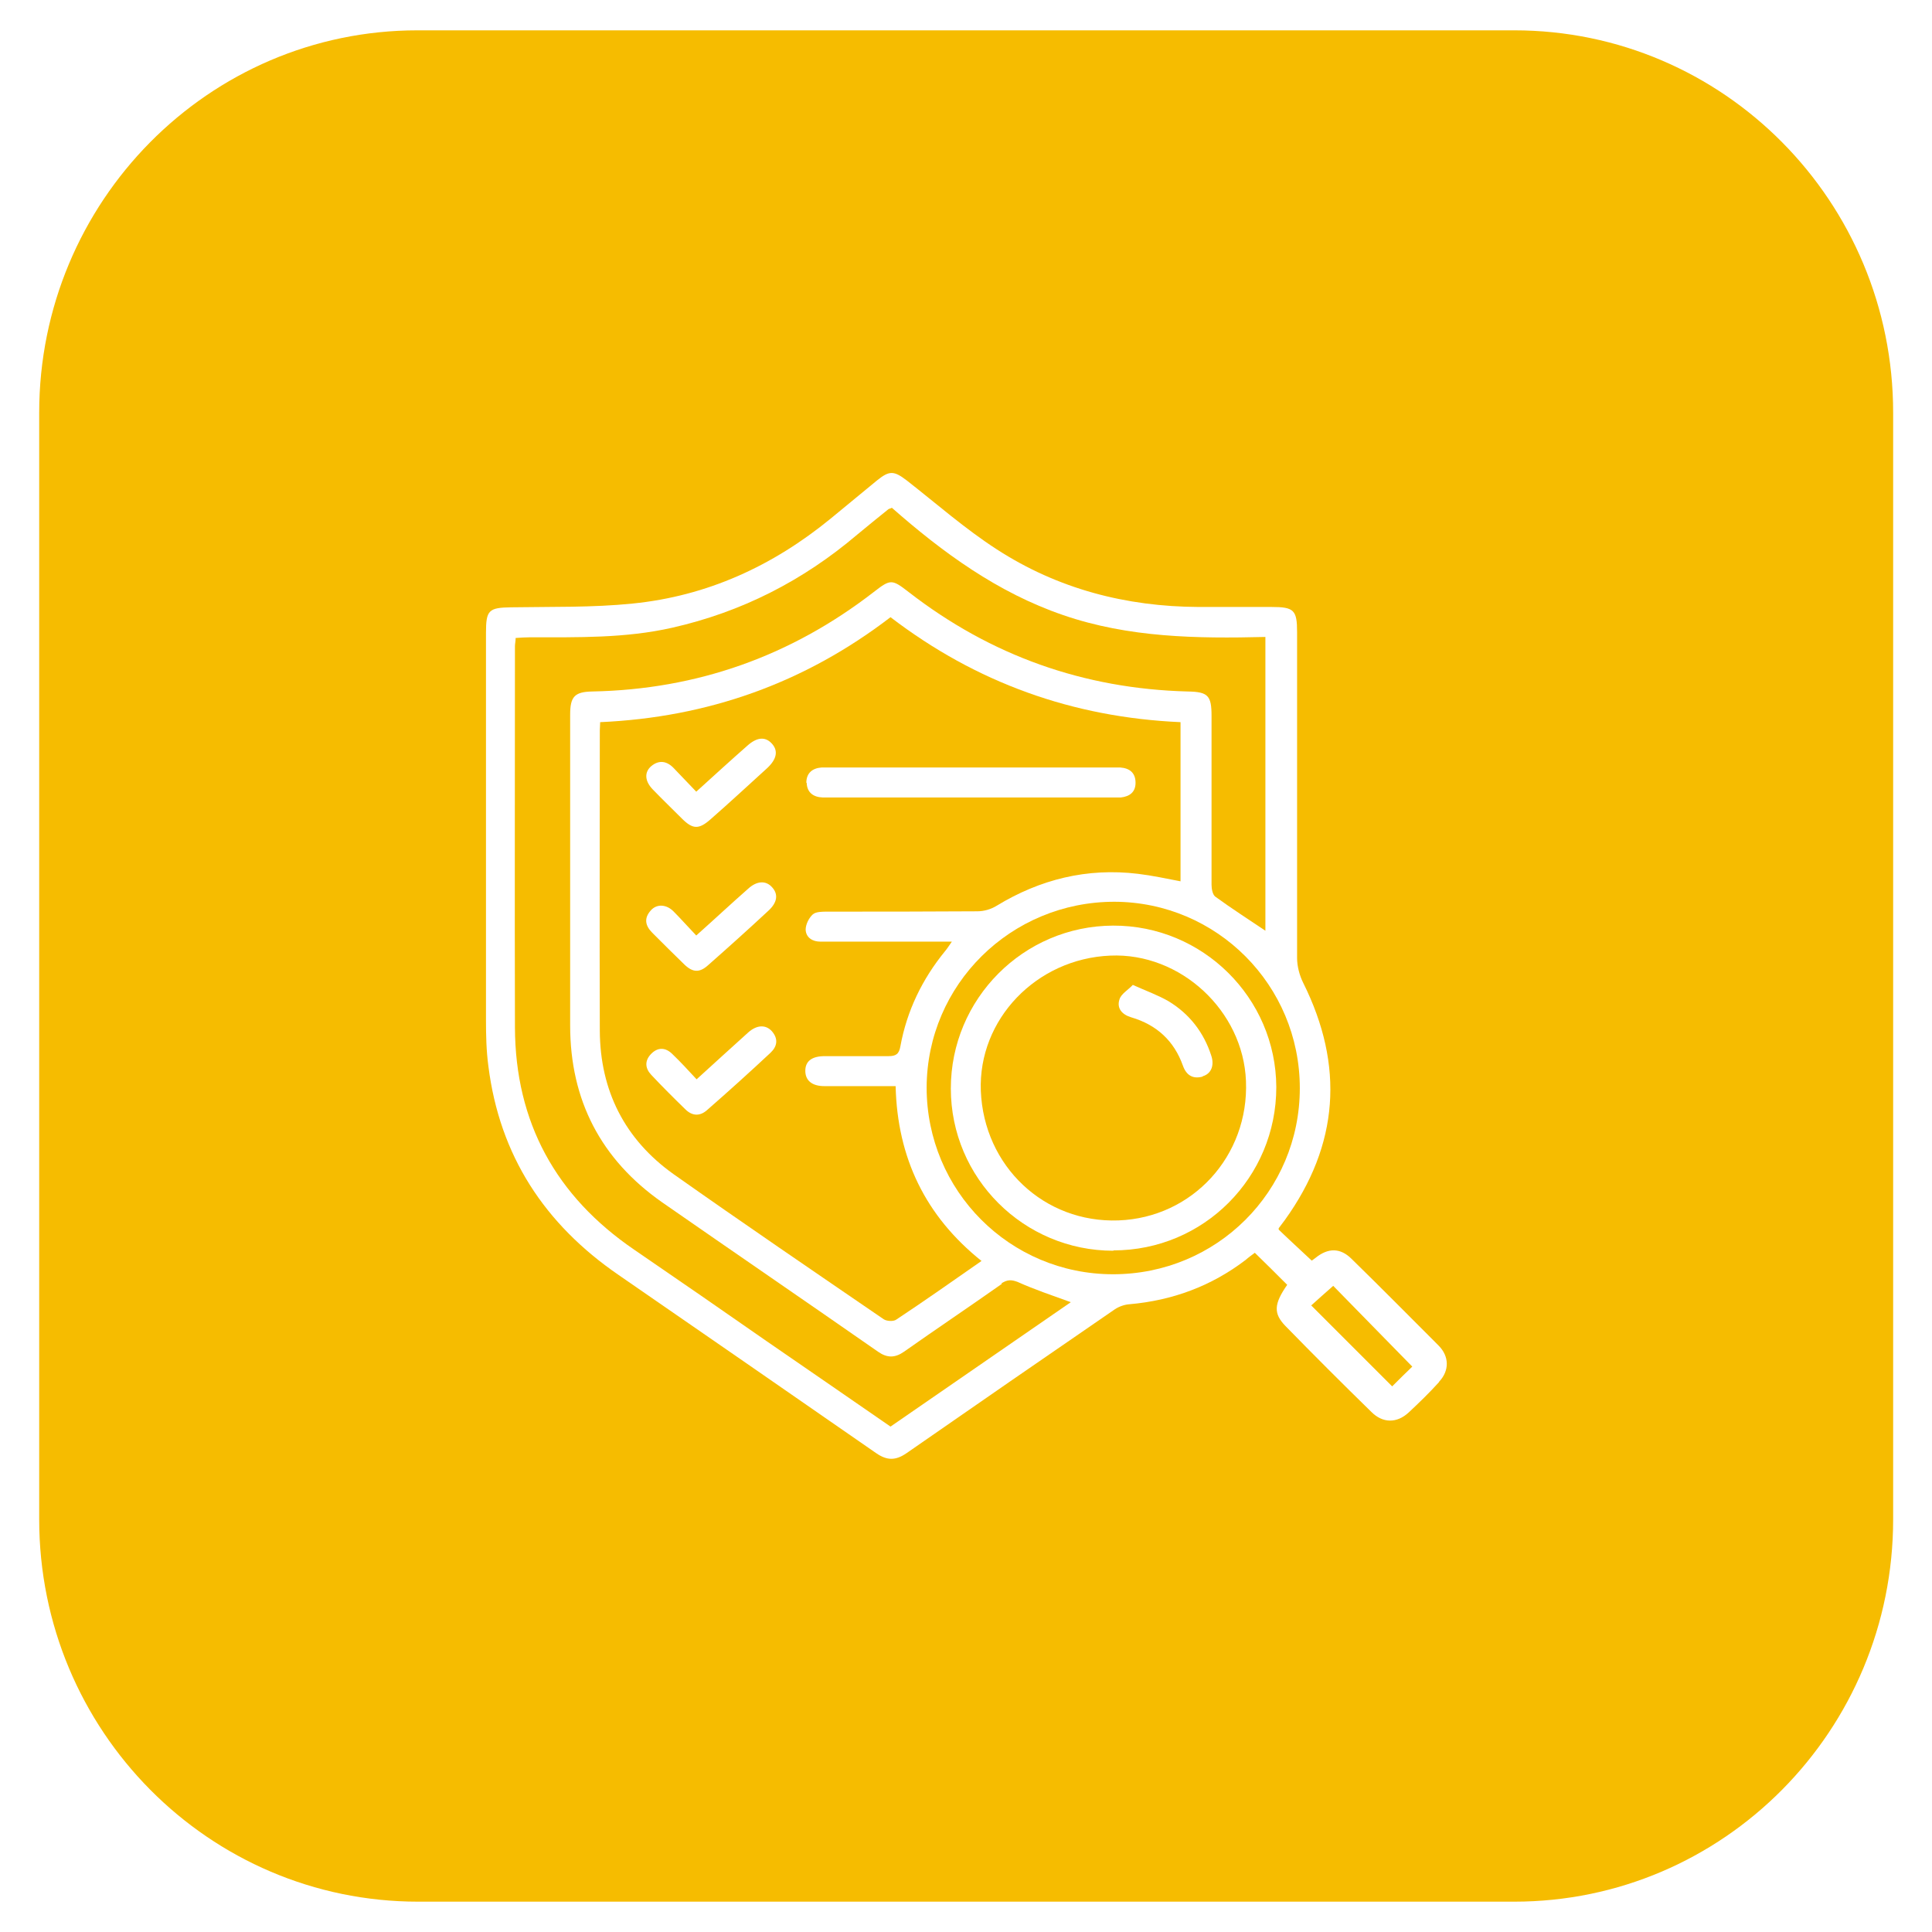
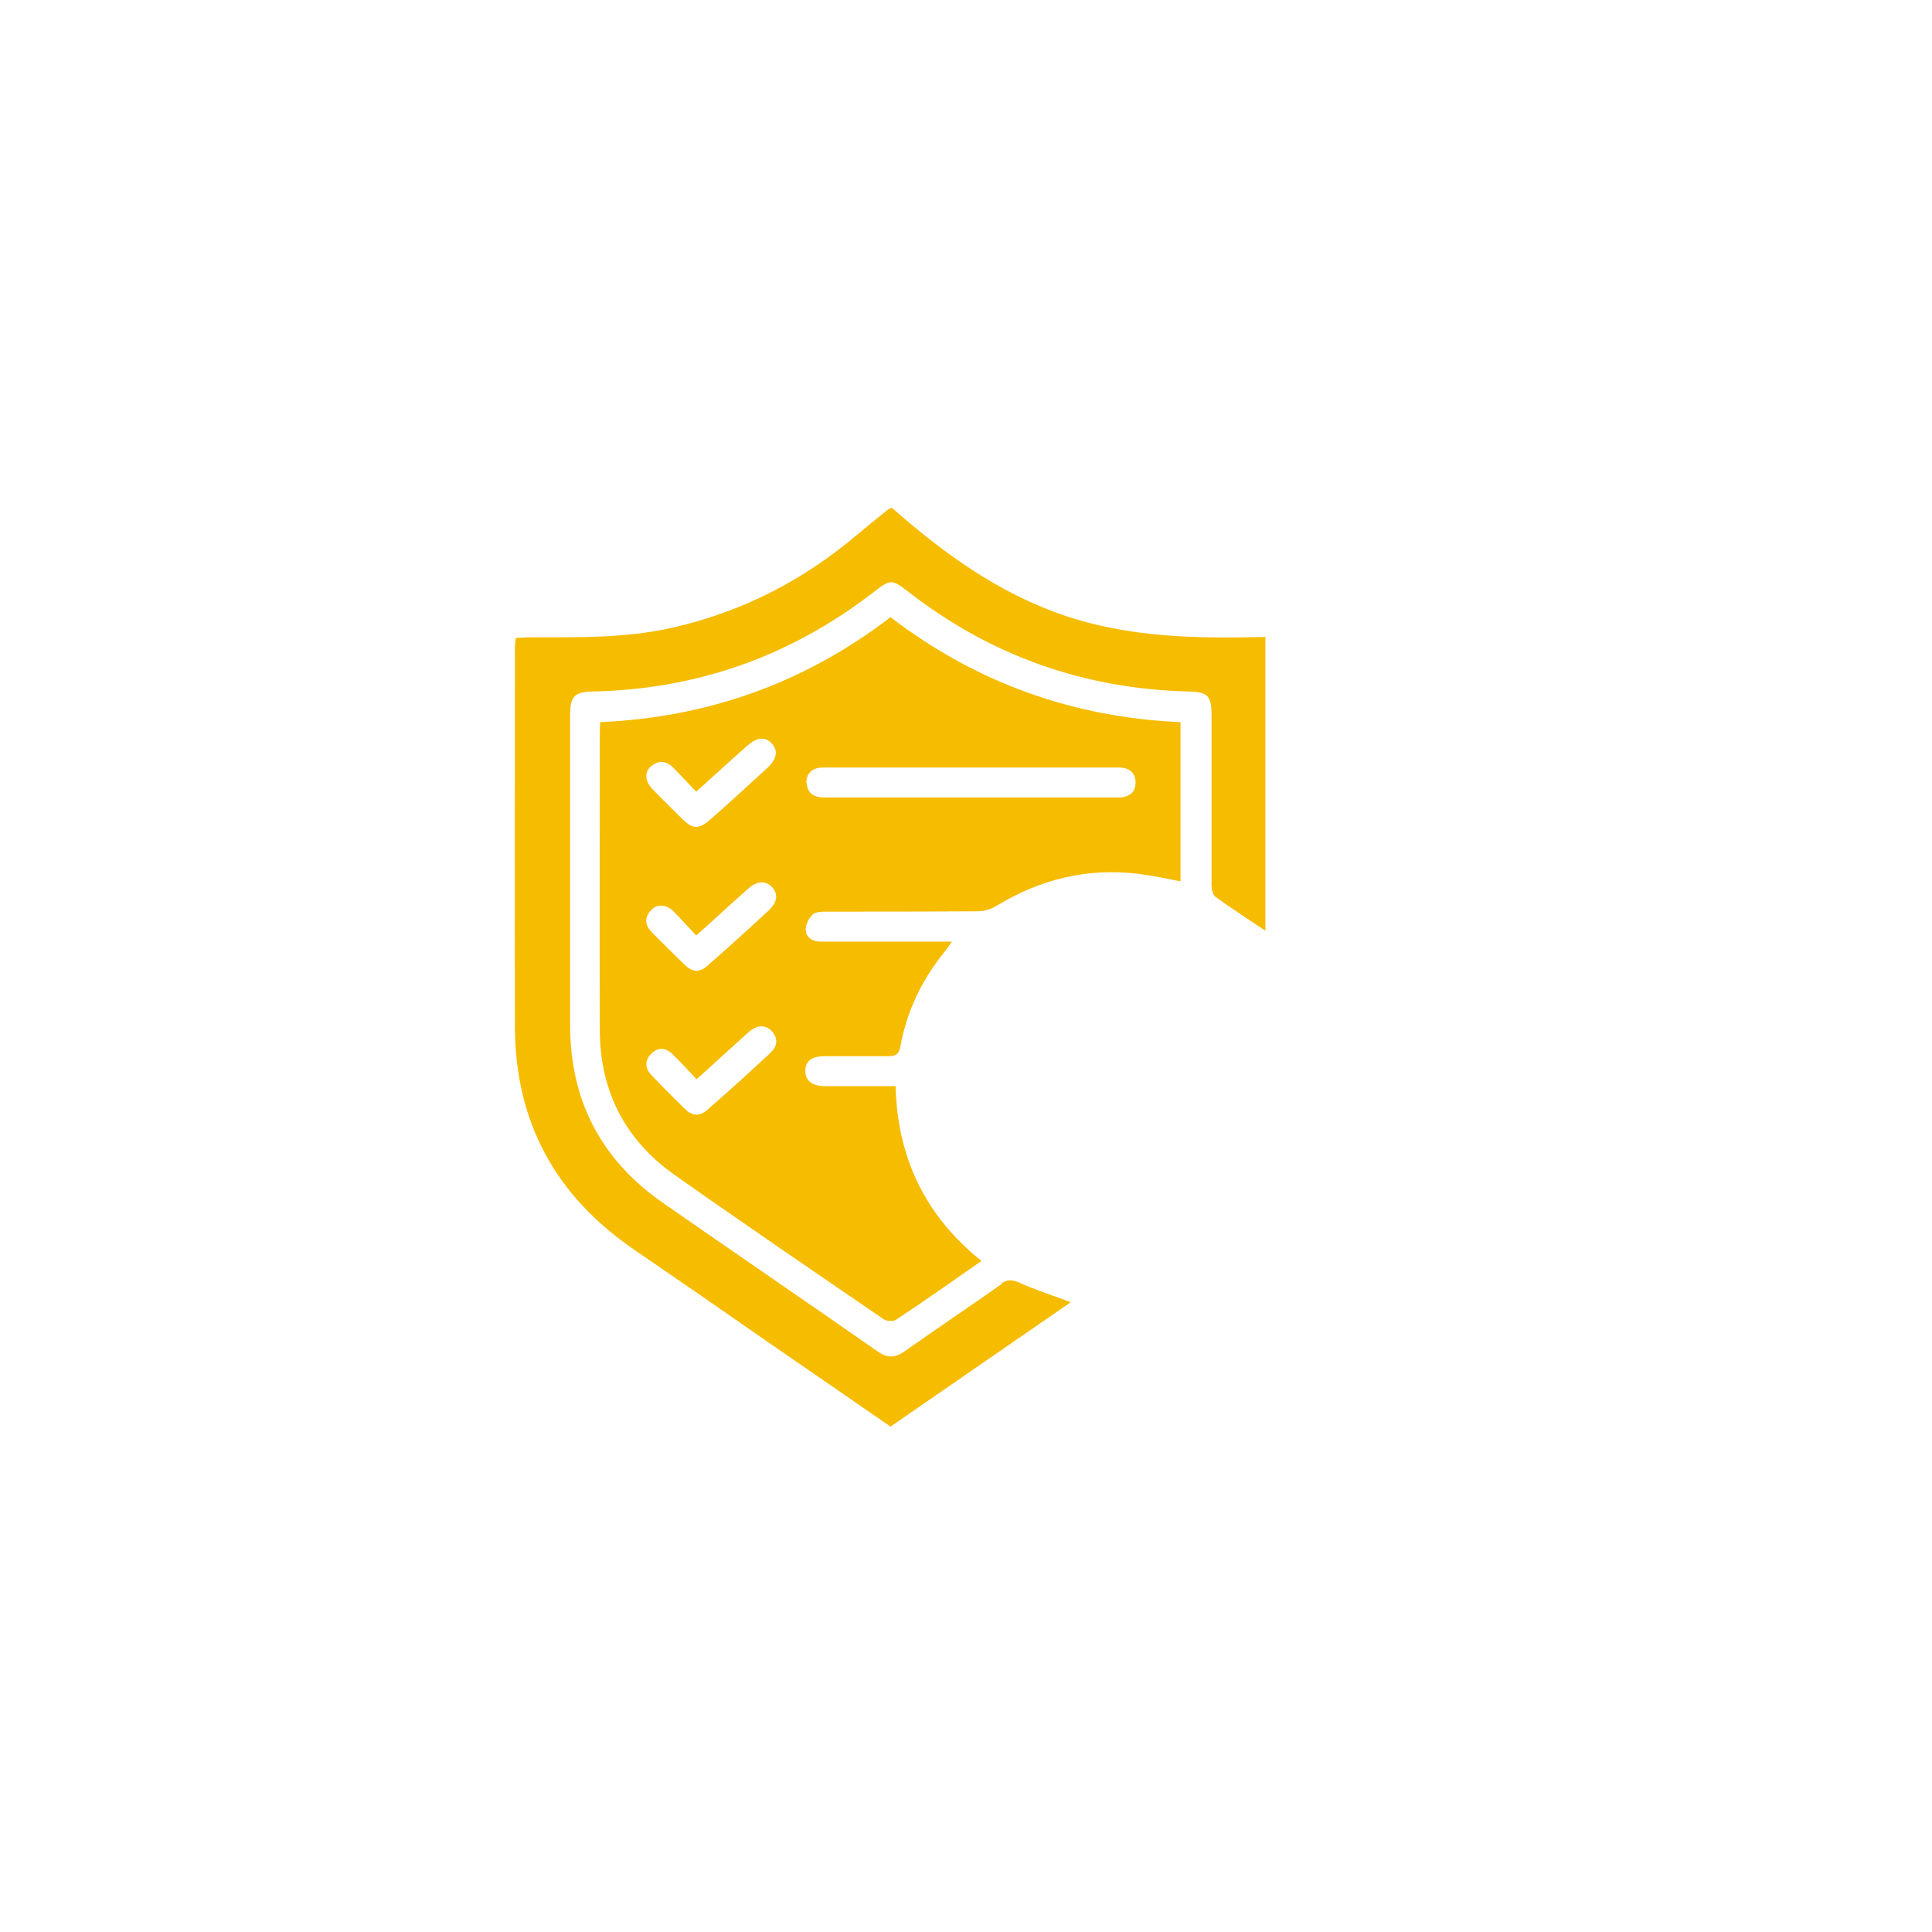
<svg xmlns="http://www.w3.org/2000/svg" viewBox="0 0 566.9 566.9">
  <defs>
    <style>      .cls-1 {        fill: #f6bc00;      }    </style>
  </defs>
  <g>
    <g id="Layer_1">
      <g>
        <path class="cls-1" d="M243,267.5c14.6,0,29.2,0,43.8-.1,1.9,0,4-.6,5.6-1.6,12.8-7.8,26.6-11.2,41.5-9.4,4.2.5,8.3,1.4,12.5,2.2v-46.7c-31.7-1.4-60-11.6-85.1-30.8-25.3,19.4-53.7,29.4-85.2,30.8,0,1-.1,1.7-.1,2.4,0,29.4-.1,58.8,0,88.2.1,17.5,7.3,31.8,21.6,42,20.4,14.4,41.1,28.5,61.7,42.6.9.6,2.9.7,3.7.1,8.3-5.5,16.4-11.2,25-17.2-16.5-13.2-24.7-30.3-25.2-51.3-1.5,0-2.7,0-3.9,0-5.7,0-11.3,0-17,0-3.7,0-5.6-1.7-5.6-4.5,0-2.8,1.9-4.3,5.7-4.3,6.2,0,12.5,0,18.7,0,2.2,0,3.1-.6,3.5-2.9,1.9-10.4,6.4-19.7,13.1-27.9.6-.7,1.1-1.5,2-2.8-7.8,0-15.1,0-22.3,0-5.4,0-10.9,0-16.3,0-2.3,0-4.2-1.2-4.3-3.5,0-1.5.9-3.4,2.1-4.5.9-.8,2.8-.8,4.2-.8ZM191.1,224.8c2.3-1.9,4.6-1.5,6.6.6,2.1,2.2,4.2,4.4,6.6,6.9,5.3-4.8,10.1-9.2,15-13.5,2.8-2.5,5.2-2.7,7.1-.7,2,2.1,1.6,4.6-1.3,7.3-5.5,5-11,10.1-16.6,15-3.4,3-5.2,3-8.4-.2-2.9-2.9-5.8-5.7-8.6-8.6-2.3-2.4-2.5-5-.4-6.8ZM191,267.1c1.7-1.9,4.5-1.8,6.6.3,2.2,2.2,4.3,4.6,6.7,7.1,5.5-4.9,10.3-9.4,15.2-13.7,2.6-2.4,5.3-2.5,7.1-.4,1.8,2,1.5,4.4-1.1,6.8-5.8,5.4-11.7,10.7-17.6,15.9-2.6,2.4-4.6,2.3-7.1-.1-3.2-3.1-6.3-6.2-9.4-9.3-2.1-2.1-2.5-4.3-.4-6.6ZM226.1,308.9c-6.1,5.7-12.3,11.3-18.6,16.8-2.1,1.9-4.4,1.8-6.4-.2-3.4-3.3-6.8-6.7-10-10.1-1.8-1.9-2-4.1-.1-6.1,2-2.1,4.3-2,6.3,0,2.4,2.3,4.6,4.7,7.1,7.4,5.4-4.9,10.3-9.4,15.2-13.8,2.5-2.2,5.1-2.3,6.9-.3,1.9,2.2,1.6,4.4-.4,6.3ZM236.6,229.7c0-2.8,1.7-4.3,4.5-4.5.9,0,1.8,0,2.7,0,13.7,0,27.4,0,41.1,0s27.4,0,41.1,0c.9,0,1.8,0,2.7,0,2.8.2,4.5,1.6,4.5,4.5,0,2.7-1.7,4-4.3,4.3-.8,0-1.6,0-2.4,0-27.7,0-55.4,0-83.1,0-.7,0-1.4,0-2,0-2.8-.1-4.6-1.5-4.7-4.3Z" />
-         <path class="cls-1" d="M327,264.6c-30.4,0-55,24.3-55.1,54.5,0,30.3,24.4,54.8,54.7,54.8,30.4,0,54.8-24.3,54.8-54.6,0-30.2-24.3-54.6-54.4-54.7ZM326.7,367c-26.3,0-47.7-21.3-47.7-47.6,0-26.3,21.3-47.7,47.6-47.8,26.3-.1,47.8,21.2,47.9,47.4,0,26.5-21.3,47.9-47.8,47.9Z" />
-         <path class="cls-1" d="M365.6,317.2c-.8-20.6-19.2-37.7-39.8-36.8-21.7.9-38.8,18.7-38,39.7.9,22.1,18.6,38.8,40.4,38,21.7-.8,38.3-18.9,37.4-40.9ZM352.9,315.9c-2.9.8-4.8-.4-5.8-3.2-2.6-7.3-7.7-12-15.2-14.2-2.7-.8-4.3-2.7-3.4-5.3.5-1.6,2.5-2.7,3.9-4.2,4,1.8,7.4,3,10.5,4.8,6.1,3.7,10.3,9.1,12.5,15.9,1,2.9,0,5.4-2.5,6.1Z" />
-         <path class="cls-1" d="M444.3,8.9H122.5C61.2,8.9,11.5,59.2,11.5,121.1v324.7c0,62,49.8,112.2,111.2,112.2h321.6c61.4,0,111.2-50.2,111.2-112.2V121.1c0-62-49.8-112.2-111.2-112.2ZM422.2,405.6c-2.8,3.1-5.8,6-8.9,8.9-3.5,3.2-7.6,3.1-10.9-.2-8.5-8.3-16.9-16.7-25.2-25.2-3.6-3.7-3.4-6.5.5-12.1-3.1-3.1-6.2-6.2-9.5-9.4-.8.6-1.8,1.3-2.7,2.1-10.1,7.7-21.5,11.9-34.1,13-1.5.1-3.1.7-4.3,1.5-20.4,14-40.8,28.1-61.1,42.2-3.2,2.2-5.7,2.2-8.9,0-25.2-17.5-50.4-34.9-75.6-52.3-21.7-14.9-34.9-35-38.2-61.3-.6-4.5-.7-9-.7-13.5,0-37.9,0-75.7,0-113.6,0-6.7.8-7.4,7.4-7.5,11.9-.2,23.8.1,35.6-1.1,21.9-2.2,41.1-11,58.1-24.9,4.5-3.7,9.1-7.5,13.6-11.2,3.7-3,5-2.9,8.8,0,8.7,6.8,17.1,14.2,26.4,20.2,17.9,11.6,37.9,16.8,59.2,16.9,7.1,0,14.3,0,21.4,0,6.6,0,7.5.9,7.5,7.4,0,31.9,0,63.7,0,95.6,0,2.4.7,5.1,1.8,7.3,12.1,24.3,10.5,47.5-5.4,69.6-.6.8-1.2,1.6-1.8,2.4,0,0,0,.2,0,.4,3.1,3,6.3,5.9,9.7,9.1,0,0,.6-.4,1.1-.8,3.7-3,7.3-3,10.6.3,8.6,8.4,17,16.9,25.5,25.4,3.2,3.2,3.2,7.4.2,10.6Z" />
-         <path class="cls-1" d="M384.7,383c8,8,15.9,15.9,23.8,23.8,1.9-1.9,4-4,5.9-5.8-8-8.2-15.8-16.1-23.2-23.7-2.3,2-4.6,4.1-6.4,5.7Z" />
        <path class="cls-1" d="M294,376.7c-9.5,6.7-19.2,13.2-28.7,19.9-2.7,1.9-5,1.9-7.7,0-21.1-14.7-42.3-29.2-63.3-43.8-18-12.6-27-30-27-51.9,0-30.4,0-60.8,0-91.2,0-5.3,1.3-6.7,6.5-6.8,30.8-.6,58.3-10.4,82.6-29.2,4.9-3.8,5.3-3.8,10.2,0,24.1,18.7,51.4,28.4,81.9,29.2,6,.1,7,1.2,7,7.2,0,16.5,0,33,0,49.5,0,1.2.3,2.9,1.1,3.5,4.8,3.5,9.8,6.7,14.7,10v-86.2c-20.2.5-40.1.2-59.3-6.4-19.3-6.6-35.4-18.4-50.3-31.5-.6.3-.9.3-1,.4-3.1,2.5-6.2,5-9.2,7.5-15.9,13.5-33.9,22.7-54.3,27.3-13.7,3.1-27.6,2.8-41.6,2.8-1.4,0-2.8.1-4.3.2,0,1-.2,1.7-.2,2.4,0,37.3-.1,74.6,0,111.9.1,27.8,12,49.5,35,65.2,13,8.9,25.9,17.8,38.8,26.8,12.1,8.3,24.2,16.7,36.4,25.1,17.7-12.2,35.2-24.3,52.9-36.5-5.5-2-10.6-3.7-15.5-5.9-2-.8-3.2-.7-4.9.4Z" />
      </g>
    </g>
  </g>
</svg>